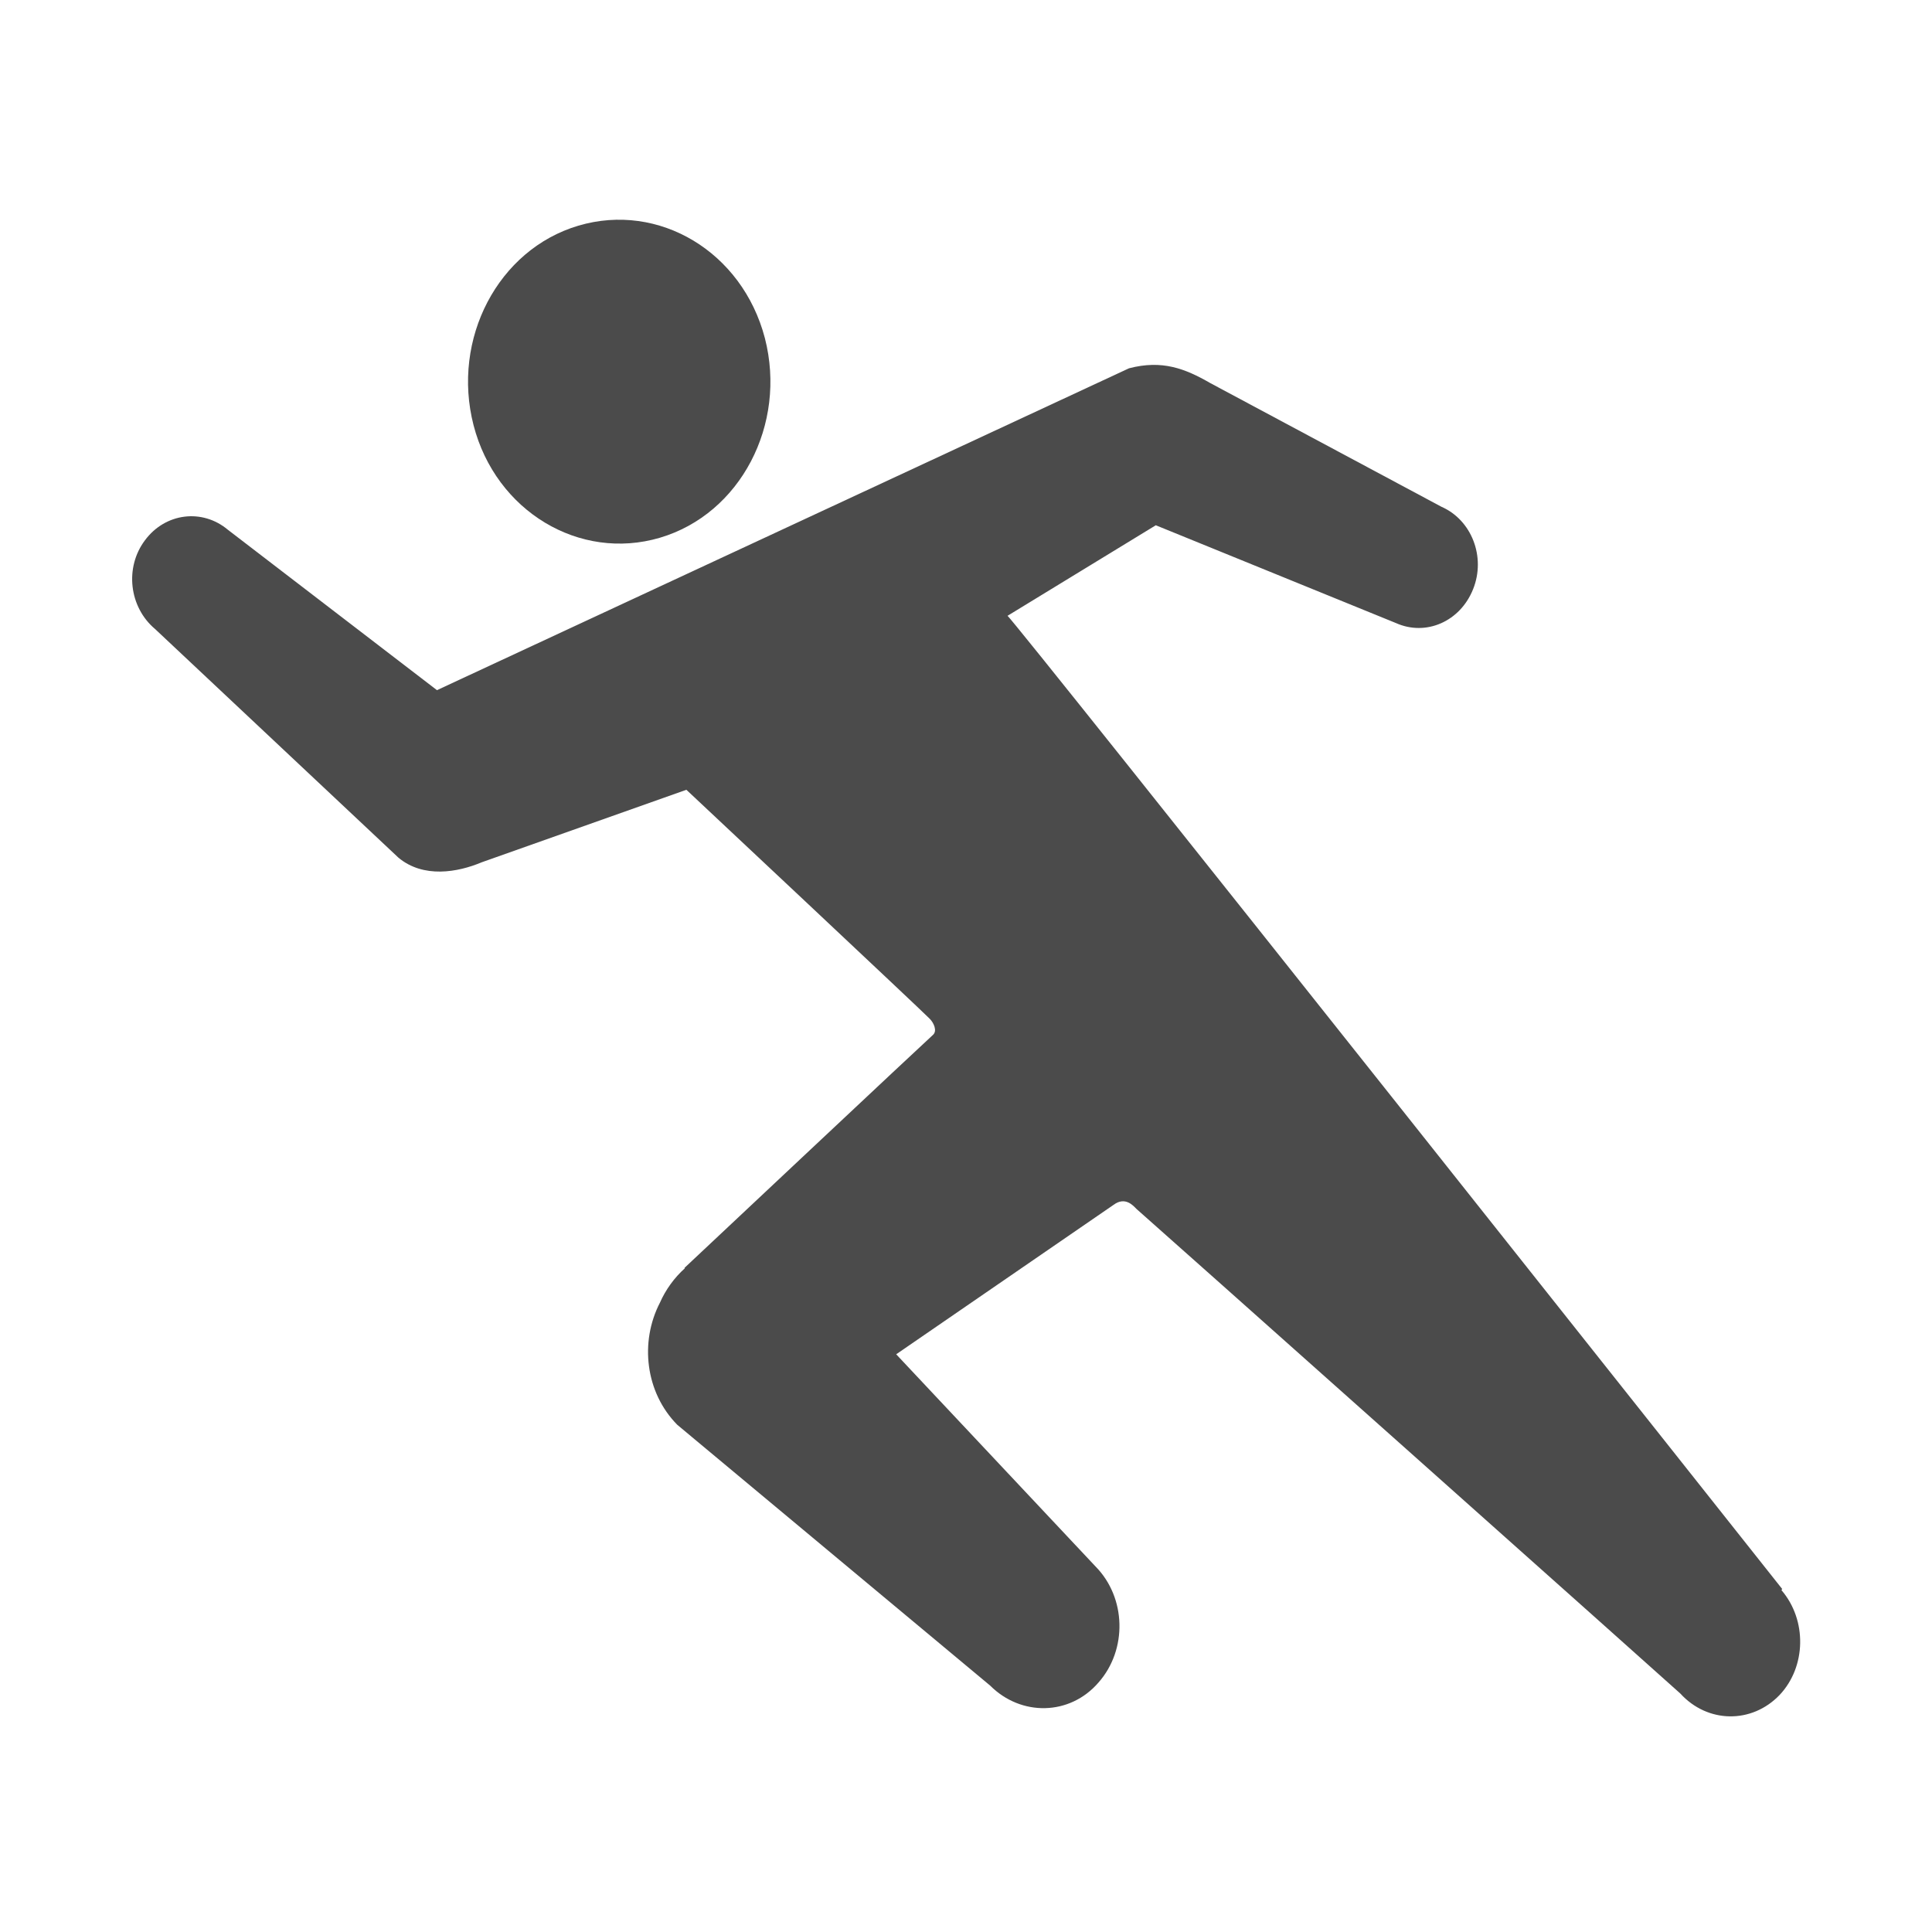
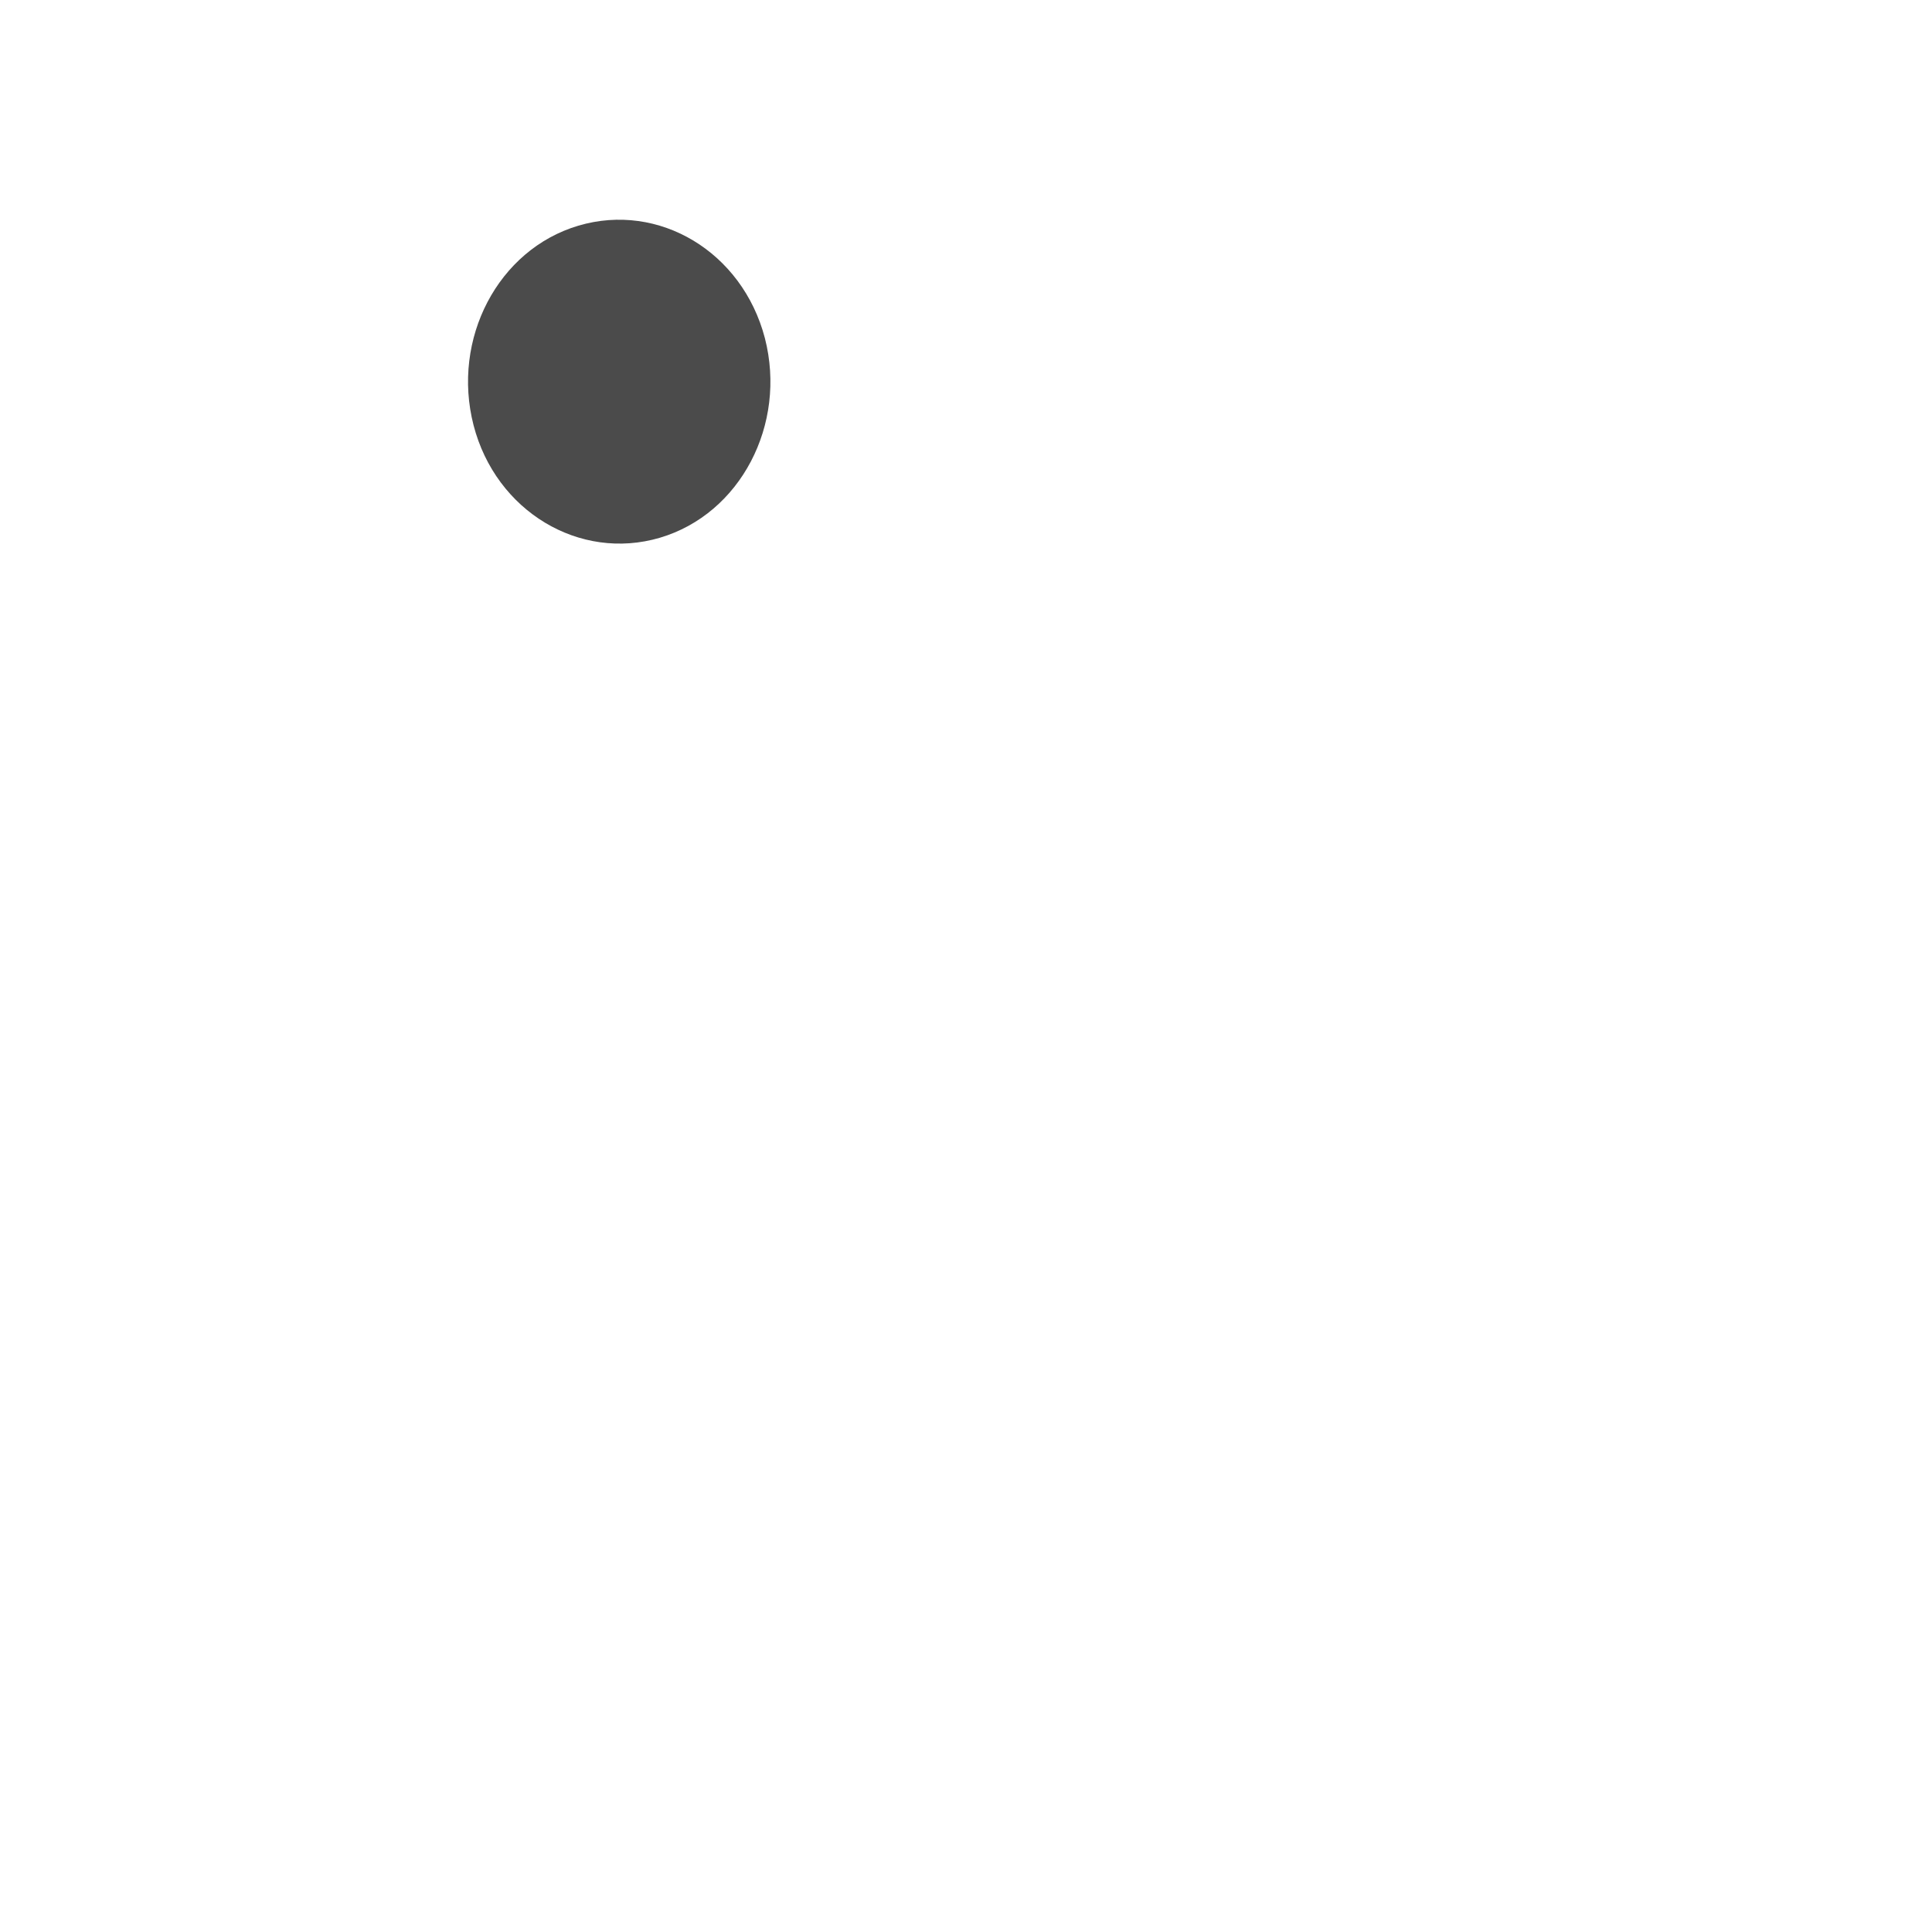
<svg xmlns="http://www.w3.org/2000/svg" version="1.1" id="_x32_" x="0px" y="0px" viewBox="0 0 512 512" style="enable-background:new 0 0 512 512;" xml:space="preserve">
  <style type="text/css">
	.st0{fill:#4B4B4B;}
</style>
  <g>
    <path class="st0" d="M202.7,89.6c5.9,22.9-6.5,46.6-27.8,52.9s-43.5-7-49.4-29.8c-5.9-22.9,6.5-46.6,27.8-52.9   S196.7,66.7,202.7,89.6z" />
-     <path class="st0" d="M472.1,421.4l0.2-0.3c0,0-204.4-257.9-205.3-257.9l39.3-24l63.6,25.9c8,3.6,17.1-0.4,20.5-9   c3.4-8.5-0.4-18.3-8.4-21.8l-61.3-32.8c-6.6-3.8-12.7-6.2-21.5-3.9l-183.4,85.3l-55.4-42.5c-6.8-5.7-16.6-4.5-22,2.8   c-5.4,7.2-4.2,17.7,2.7,23.5l64.5,60.6c6.6,5.5,15.7,3.9,22.1,1.2l54.2-19.2c0,0,62.6,58.7,64.5,60.7c1,1,2.1,3.2,0.8,4.3   c-1.4,1.2-65.8,61.7-65.8,61.7l0.1,0.1c-2.8,2.5-5.1,5.7-6.6,9.1c-5.4,10.4-3.9,23.8,4.6,32.4l82.9,69.1c8.2,8.2,21.1,8,28.7-0.8   c7.7-8.7,7.4-22.5-0.8-30.8l-52.8-56.2l57.6-39.6c3.1-2.3,5.2,0.2,6.1,1.1c0.9,0.7,142.2,126.6,144.1,128.4   c7.2,7.9,18.9,8.1,26.3,0.4C478.7,441.7,478.9,429.3,472.1,421.4z" />
  </g>
</svg>